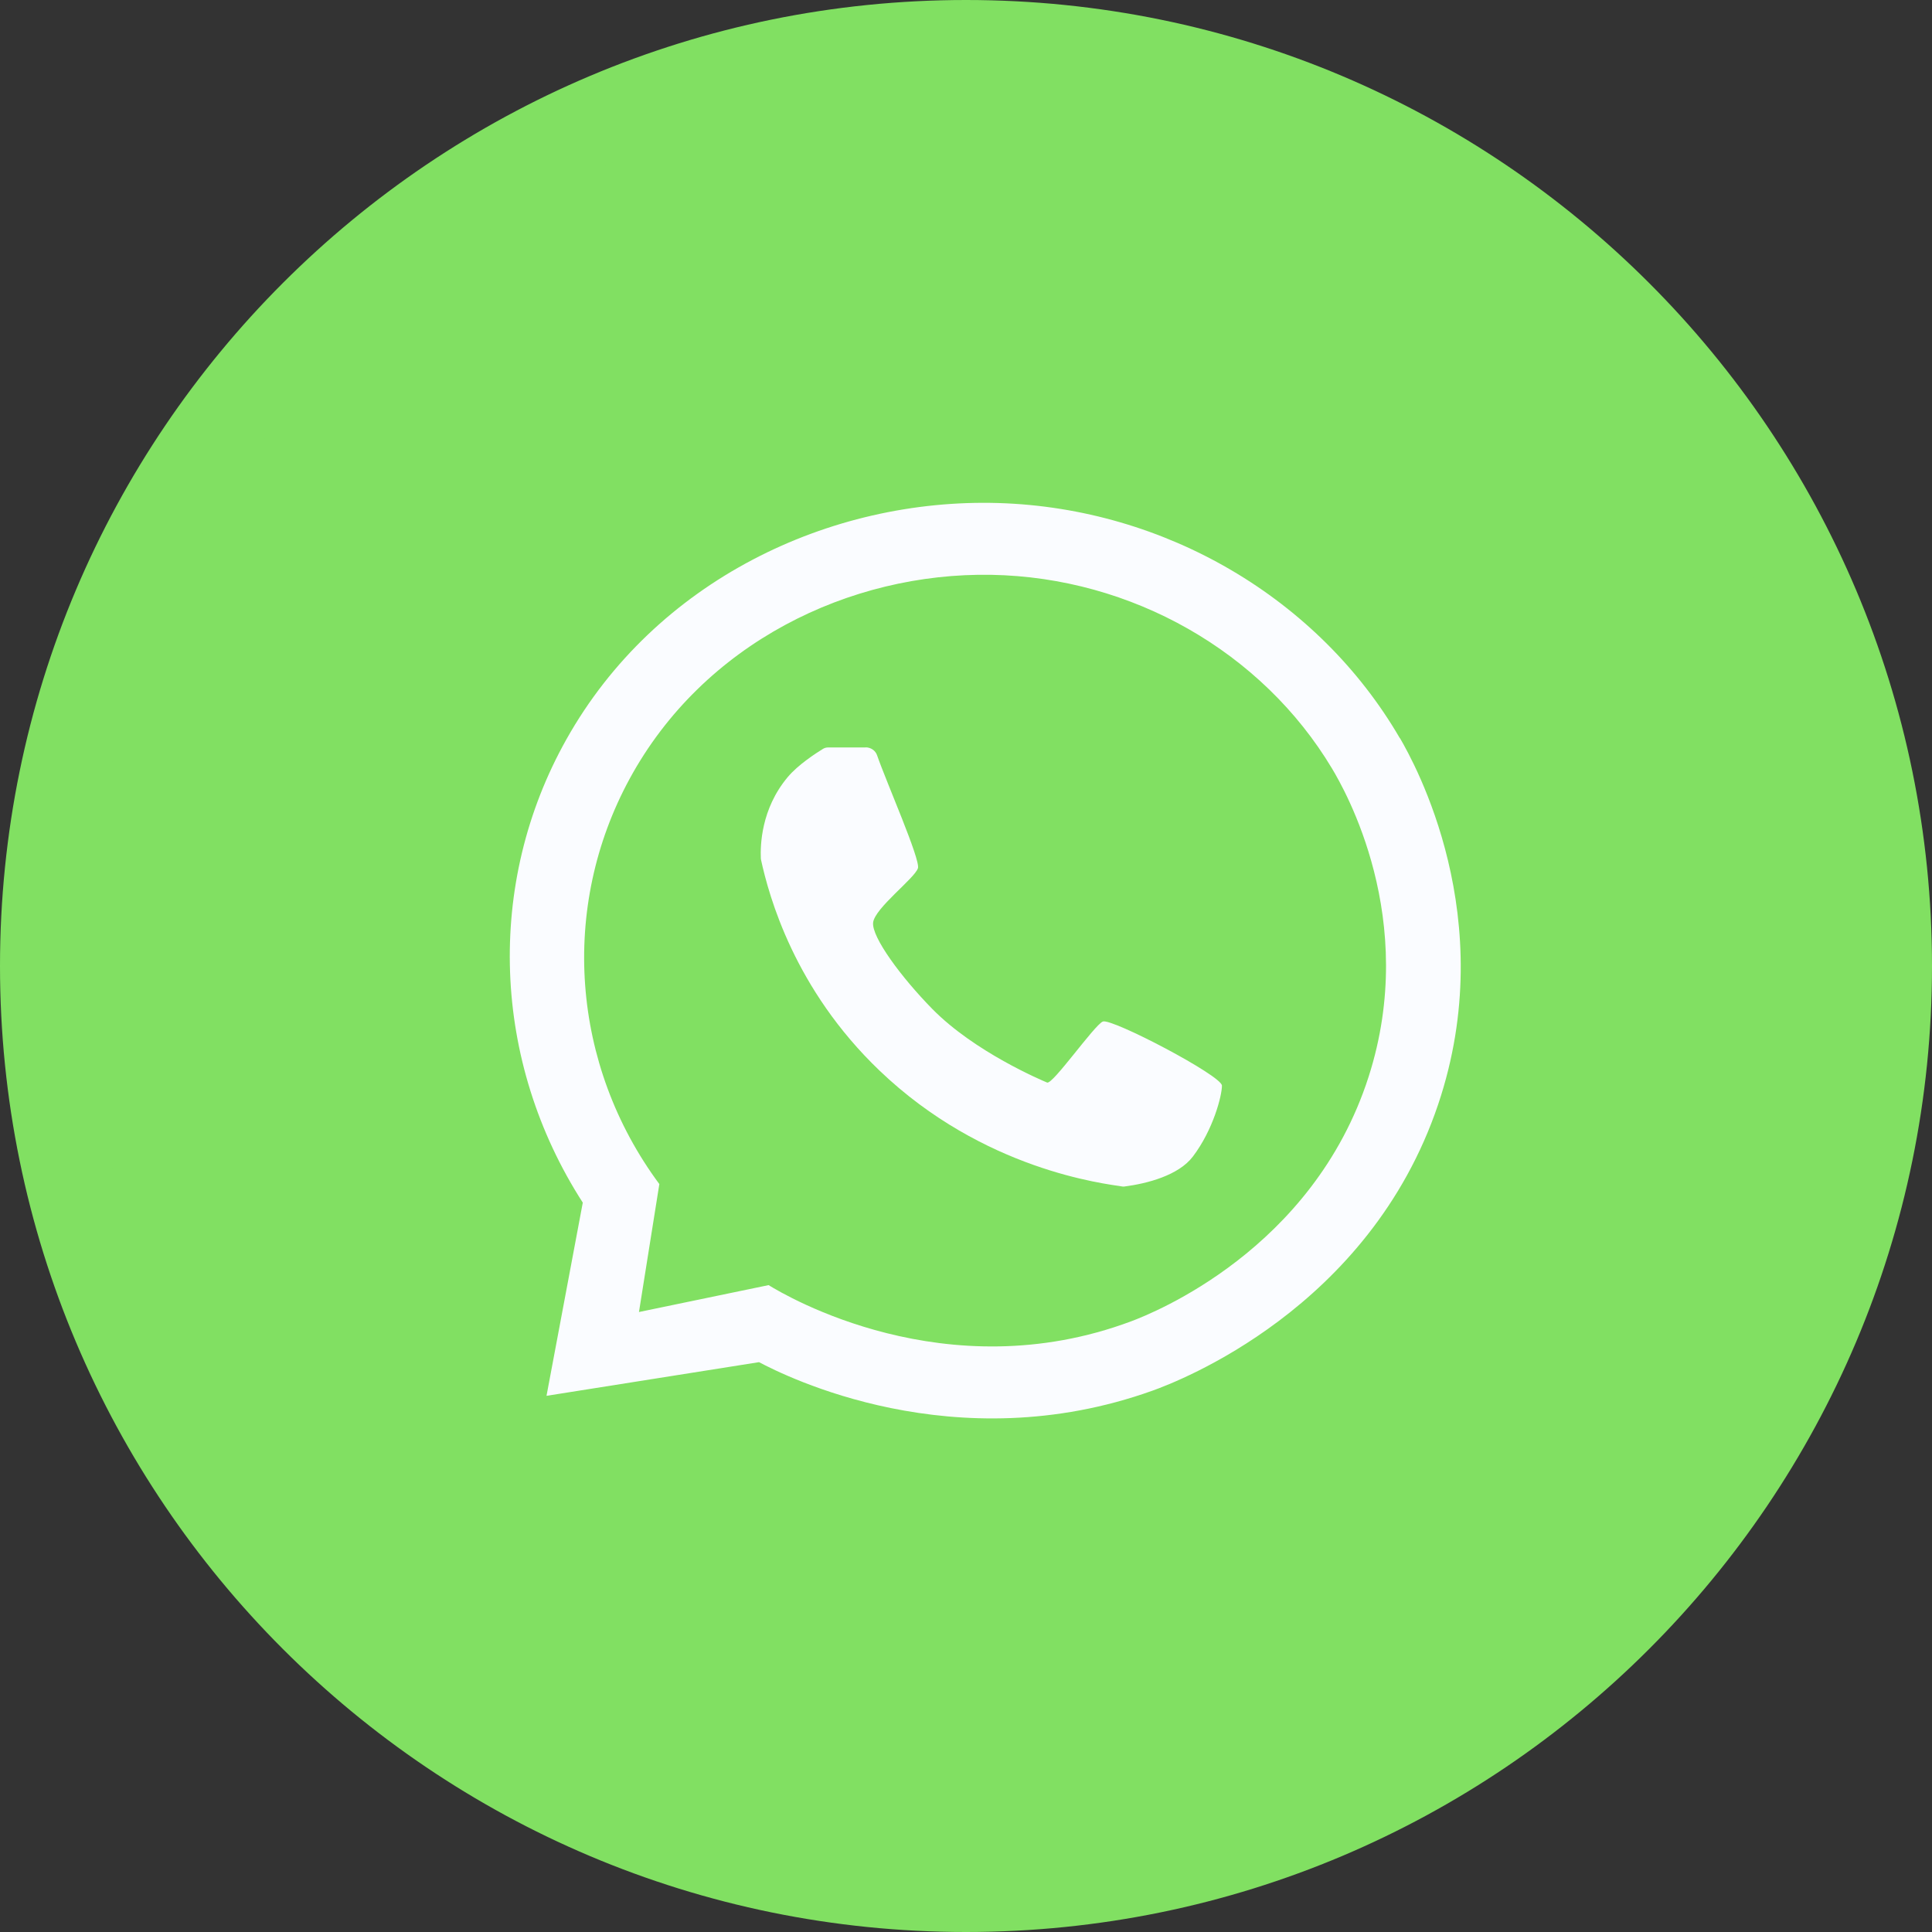
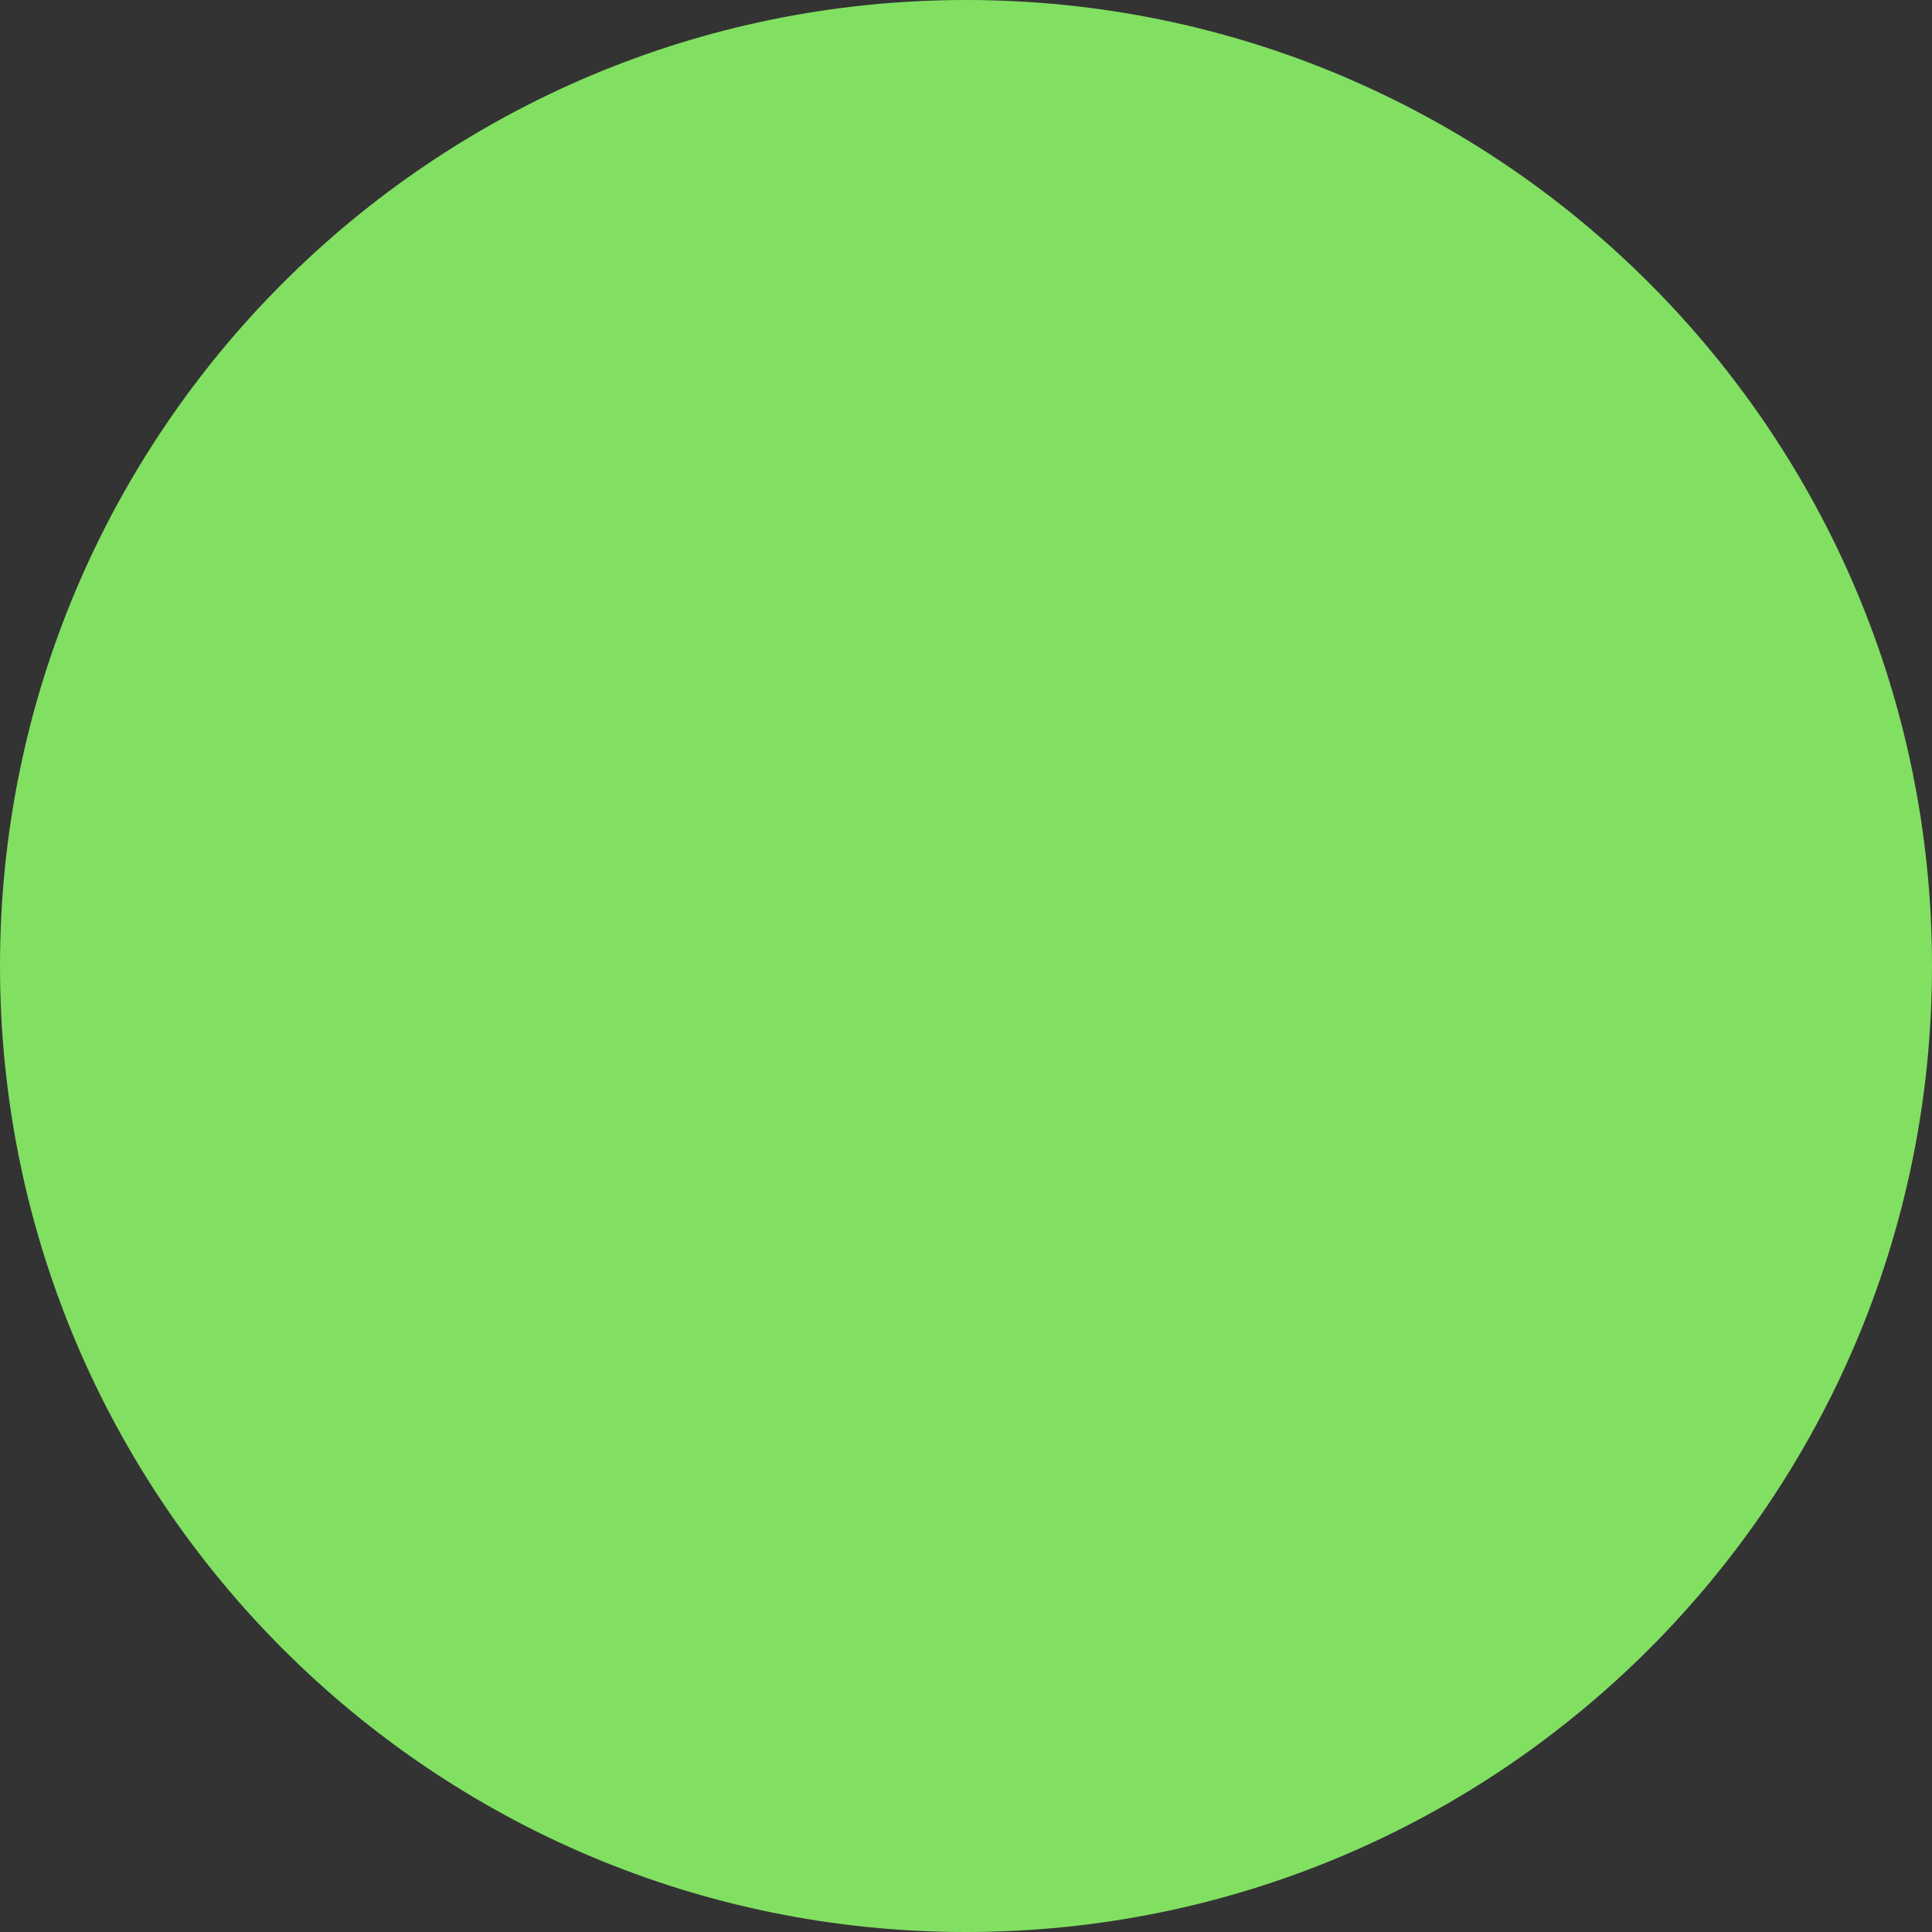
<svg xmlns="http://www.w3.org/2000/svg" width="40" height="40" viewBox="0 0 40 40" fill="none">
  <rect x="0" y="0" width="40" height="40" fill="#333333" stroke="none" />
  <path d="M39.081 20C39.081 30.538 30.538 39.081 20 39.081C9.462 39.081 0.919 30.538 0.919 20C0.919 9.462 9.462 0.919 20 0.919C30.538 0.919 39.081 9.462 39.081 20Z" fill="#81E062" stroke="#81E062" stroke-width="1.838" />
-   <path d="M28.982 15.283C27.304 12.396 24.132 10.522 20.677 10.415C17.174 10.308 13.568 12.025 11.727 15.307C10.047 18.299 10.183 21.975 12.066 24.899C11.816 26.232 11.565 27.566 11.315 28.899C12.781 28.667 14.248 28.434 15.715 28.202C16.242 28.481 19.759 30.264 23.867 28.79C24.38 28.605 28.348 27.104 29.776 22.864C31.075 19.005 29.284 15.797 28.984 15.281L28.982 15.283ZM28.335 22.295C27.182 25.88 23.859 27.191 23.423 27.355C19.584 28.793 16.267 26.826 15.913 26.607C15.017 26.794 14.122 26.98 13.229 27.164L13.651 24.515C11.824 22.05 11.586 18.789 13.037 16.122C14.562 13.32 17.585 11.85 20.524 11.901C23.436 11.953 26.134 13.497 27.579 15.913C27.837 16.345 29.385 19.028 28.335 22.295Z" fill="#FAFCFF" />
-   <path d="M17.922 15.473C18.03 15.473 18.127 15.54 18.16 15.64C18.342 16.171 19.061 17.8 19.005 17.975C18.937 18.186 18.11 18.802 18.077 19.101C18.044 19.401 18.66 20.235 19.303 20.89C20.179 21.781 21.567 22.366 21.679 22.413C21.793 22.461 22.654 21.227 22.832 21.15C23.01 21.073 25.299 22.272 25.299 22.477C25.299 22.683 25.12 23.387 24.698 23.944C24.403 24.334 23.756 24.504 23.276 24.566C23.264 24.566 23.252 24.566 23.243 24.566C22.878 24.507 20.367 24.233 18.207 22.163C16.449 20.48 15.922 18.563 15.756 17.8C15.754 17.789 15.752 17.779 15.752 17.768C15.742 17.512 15.752 16.753 16.308 16.09C16.523 15.832 16.899 15.591 17.035 15.507C17.067 15.486 17.106 15.475 17.147 15.475H17.922V15.473Z" fill="#FAFCFF" />
</svg>